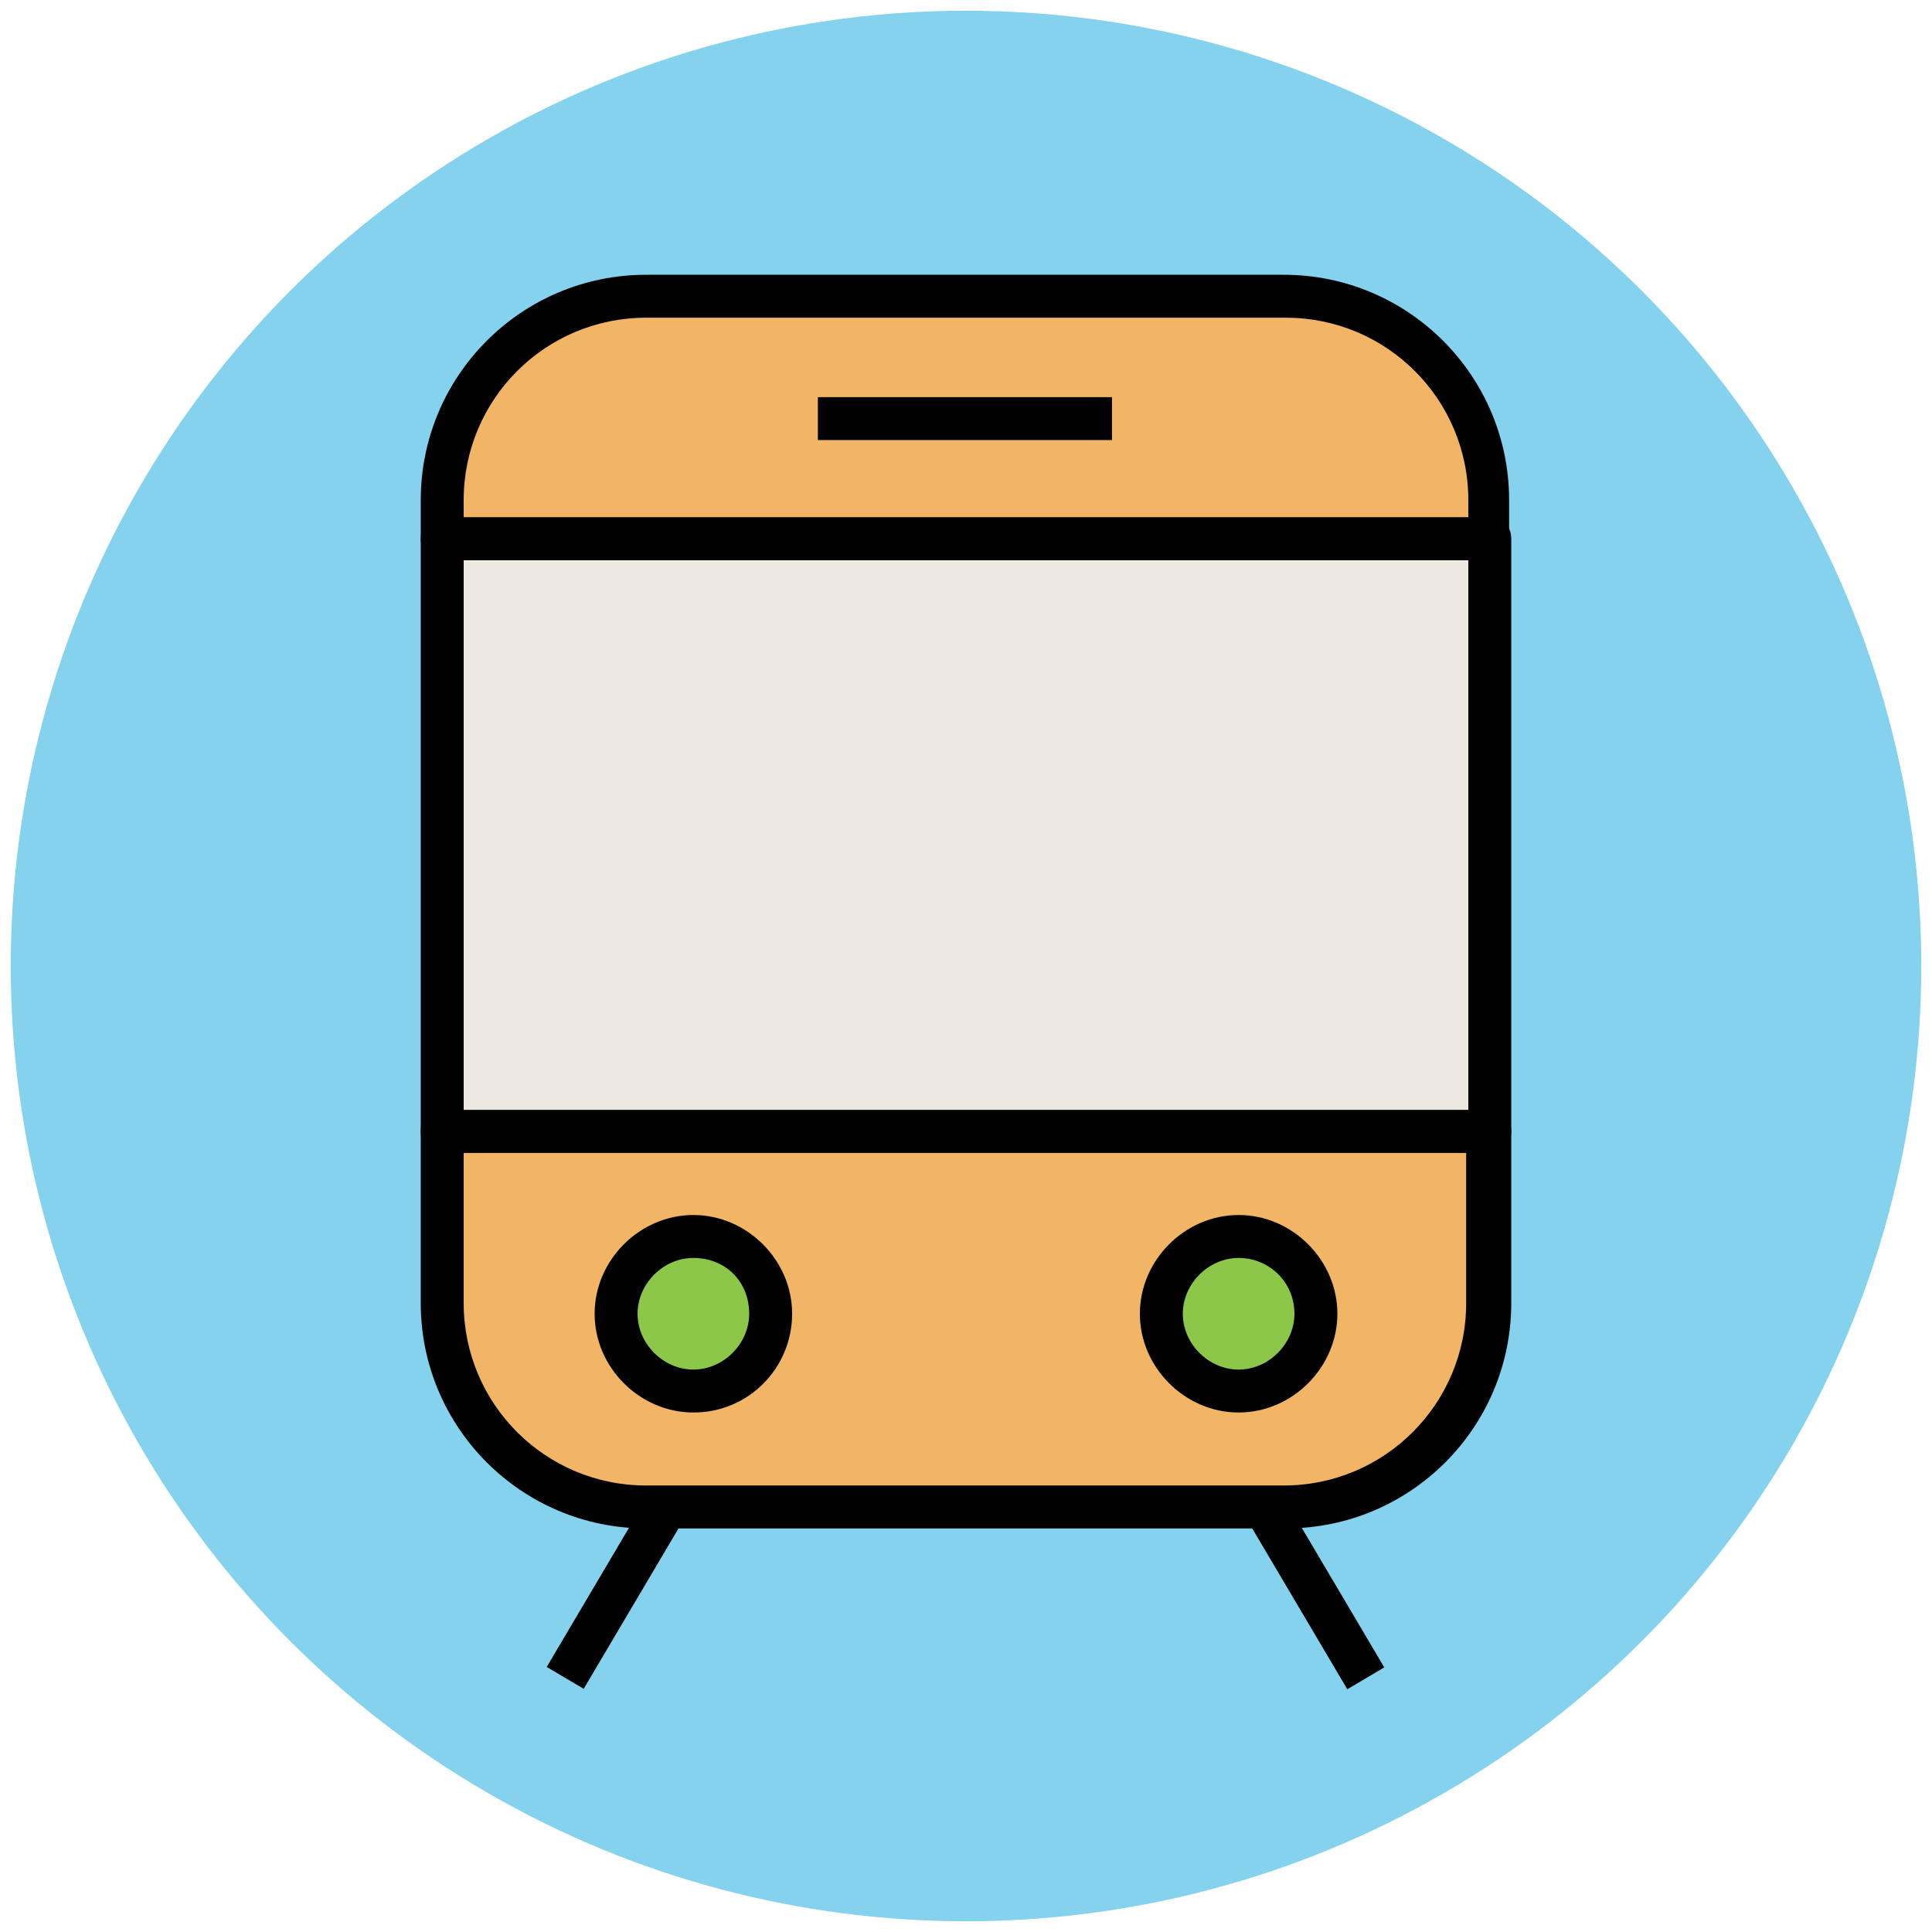
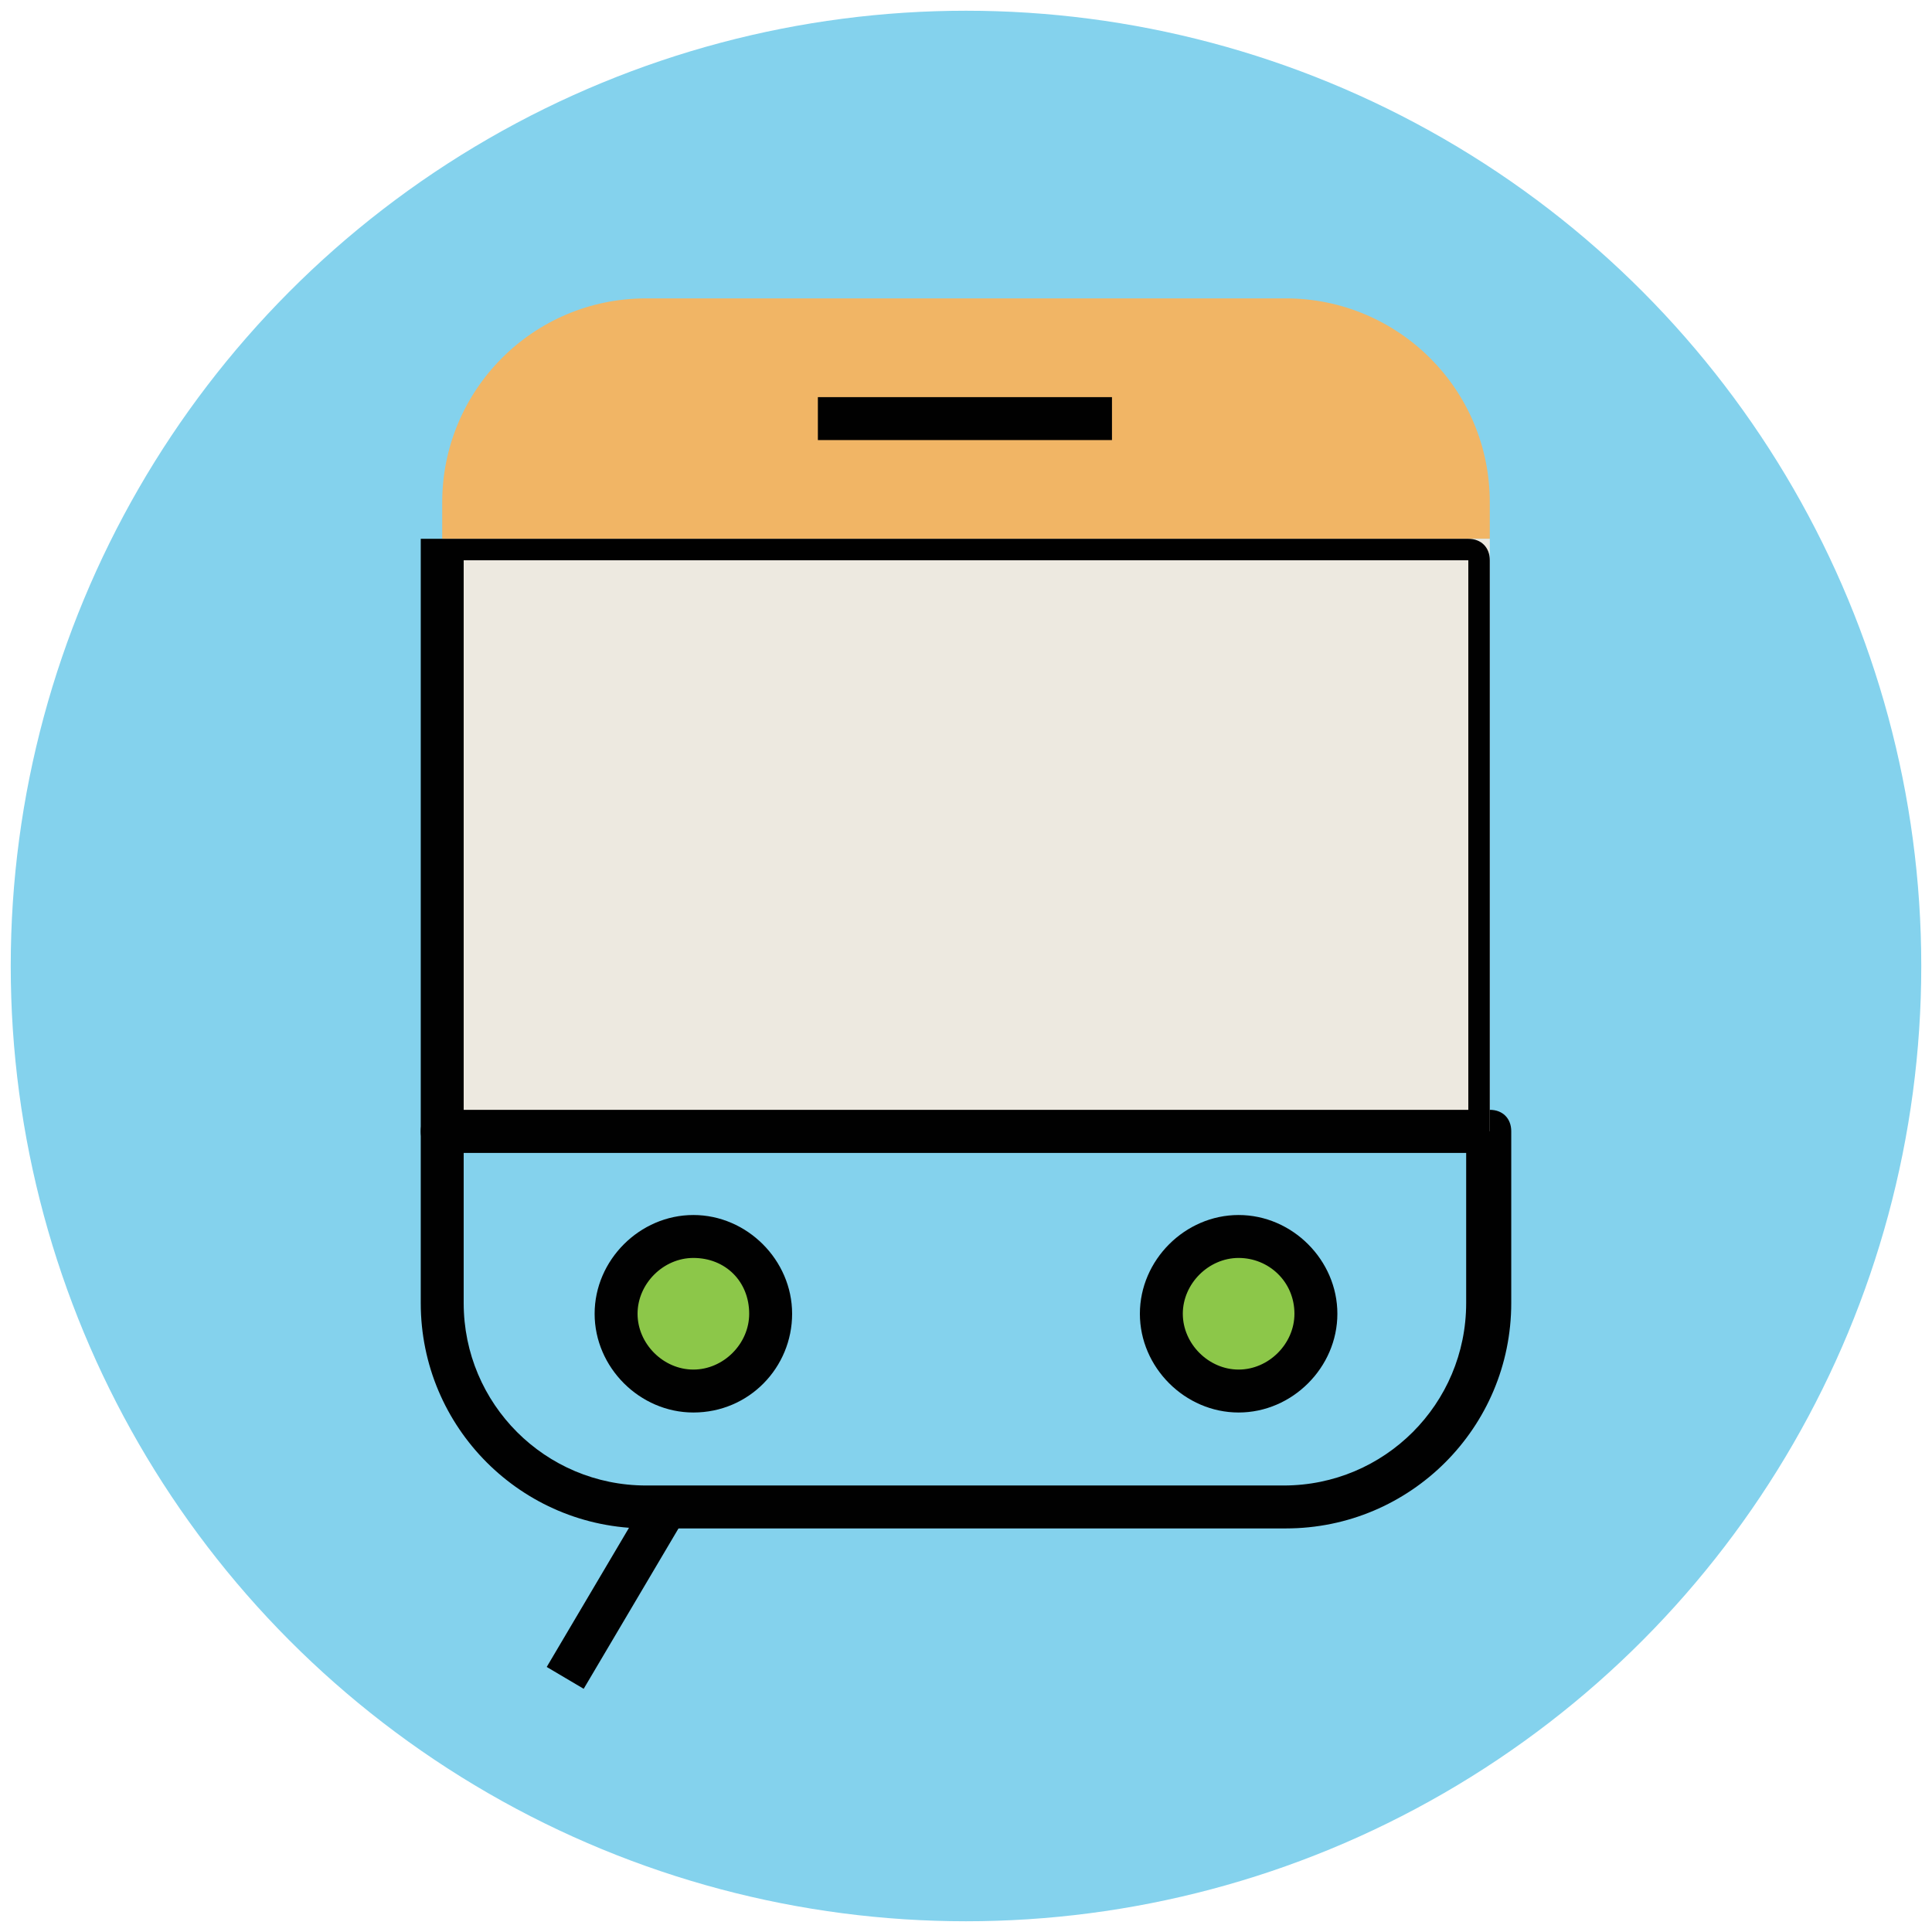
<svg xmlns="http://www.w3.org/2000/svg" version="1.1" id="Layer_1" x="0px" y="0px" viewBox="0 0 90 90" enable-background="new 0 0 90 90" xml:space="preserve">
  <g>
    <g>
      <circle fill="#84D2ED" cx="45" cy="45" r="44.5" />
    </g>
    <g>
      <path fill="#F1B565" d="M69.4,23.4c0-5.3-4.3-9.5-9.5-9.5H30.1c-5.3,0-9.5,4.3-9.5,9.5v1.7h48.8V23.4z" />
-       <path fill="#010101" d="M69.4,26.1H20.6c-0.6,0-1-0.4-1-1v-1.8c0-5.8,4.7-10.5,10.5-10.5h29.7c5.8,0,10.5,4.7,10.5,10.5v1.8    C70.4,25.7,70,26.1,69.4,26.1z M21.6,24.1h46.8v-0.8c0-4.7-3.8-8.5-8.5-8.5H30.1c-4.7,0-8.5,3.8-8.5,8.5V24.1z" />
    </g>
    <g>
-       <path fill="#F1B565" d="M20.6,60.7c0,5.3,4.3,9.5,9.5,9.5h29.7c5.3,0,9.5-4.3,9.5-9.5v-8H20.6V60.7z" />
      <path fill="#010101" d="M59.9,71.2H30.1c-5.8,0-10.5-4.7-10.5-10.5v-8c0-0.6,0.4-1,1-1h48.8c0.6,0,1,0.4,1,1v8    C70.4,66.5,65.7,71.2,59.9,71.2z M21.6,53.7v7c0,4.7,3.8,8.5,8.5,8.5h29.7c4.7,0,8.5-3.8,8.5-8.5v-7H21.6z" />
    </g>
    <g>
      <rect x="20.6" y="25.1" fill="#EDE9E0" width="48.8" height="27.6" />
-       <path fill="#010101" d="M69.4,53.7H20.6c-0.6,0-1-0.4-1-1V25.1c0-0.6,0.4-1,1-1h48.8c0.6,0,1,0.4,1,1v27.6    C70.4,53.3,70,53.7,69.4,53.7z M21.6,51.7h46.8V26.1H21.6V51.7z" />
+       <path fill="#010101" d="M69.4,53.7H20.6c-0.6,0-1-0.4-1-1V25.1h48.8c0.6,0,1,0.4,1,1v27.6    C70.4,53.3,70,53.7,69.4,53.7z M21.6,51.7h46.8V26.1H21.6V51.7z" />
    </g>
    <g>
      <g>
        <circle fill="#8CC749" cx="32.3" cy="61.2" r="3.6" />
        <path fill="#010101" d="M32.3,65.8c-2.5,0-4.6-2.1-4.6-4.6s2.1-4.6,4.6-4.6s4.6,2.1,4.6,4.6S34.9,65.8,32.3,65.8z M32.3,58.6     c-1.4,0-2.6,1.2-2.6,2.6c0,1.4,1.2,2.6,2.6,2.6c1.4,0,2.6-1.2,2.6-2.6C34.9,59.7,33.8,58.6,32.3,58.6z" />
      </g>
      <g>
        <circle fill="#8CC749" cx="57.7" cy="61.2" r="3.6" />
        <path fill="#010101" d="M57.7,65.8c-2.5,0-4.6-2.1-4.6-4.6s2.1-4.6,4.6-4.6s4.6,2.1,4.6,4.6S60.2,65.8,57.7,65.8z M57.7,58.6     c-1.4,0-2.6,1.2-2.6,2.6c0,1.4,1.2,2.6,2.6,2.6c1.4,0,2.6-1.2,2.6-2.6C60.3,59.7,59.1,58.6,57.7,58.6z" />
      </g>
    </g>
    <g>
      <g>
-         <rect x="56.7" y="73.2" transform="matrix(0.509 0.861 -0.861 0.509 93.967 -16.325)" fill="#010101" width="9.2" height="2" />
-       </g>
+         </g>
      <g>
        <rect x="27.7" y="69.6" transform="matrix(0.861 0.509 -0.509 0.861 41.728 -4.293)" fill="#010101" width="2" height="9.2" />
      </g>
    </g>
    <g>
      <rect x="38.1" y="18.5" fill="#010101" width="13.7" height="2" />
    </g>
  </g>
</svg>